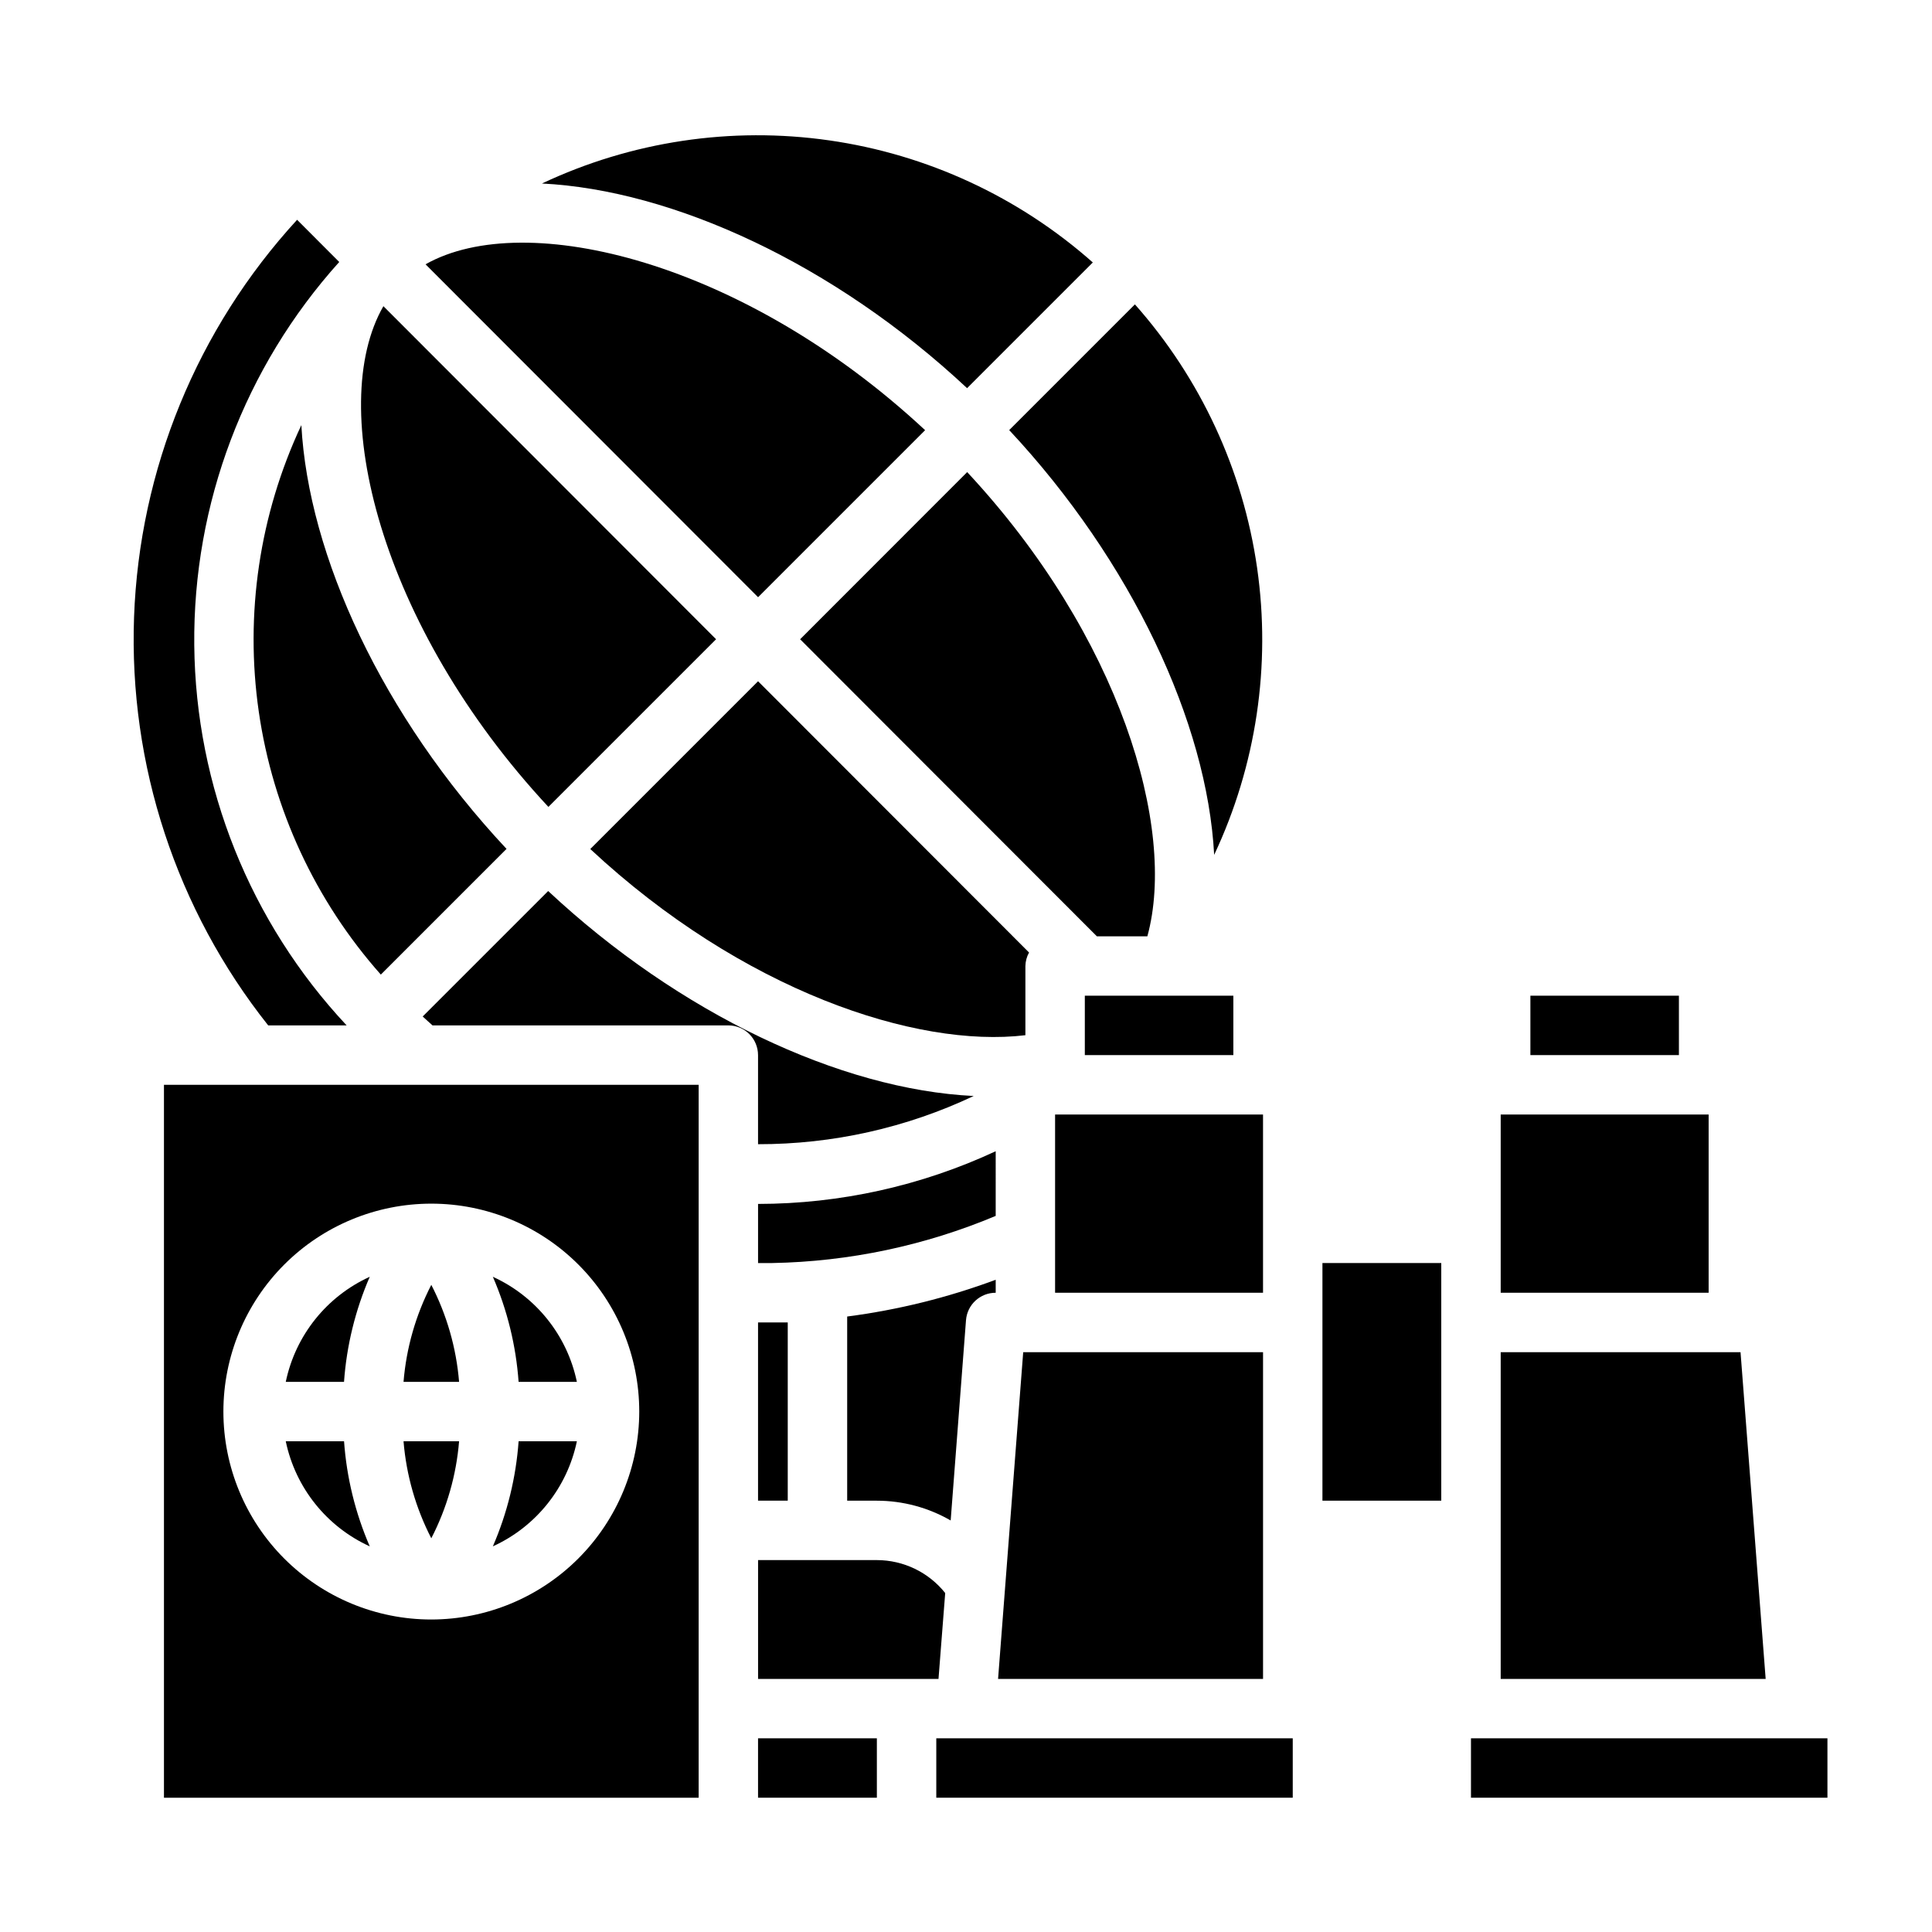
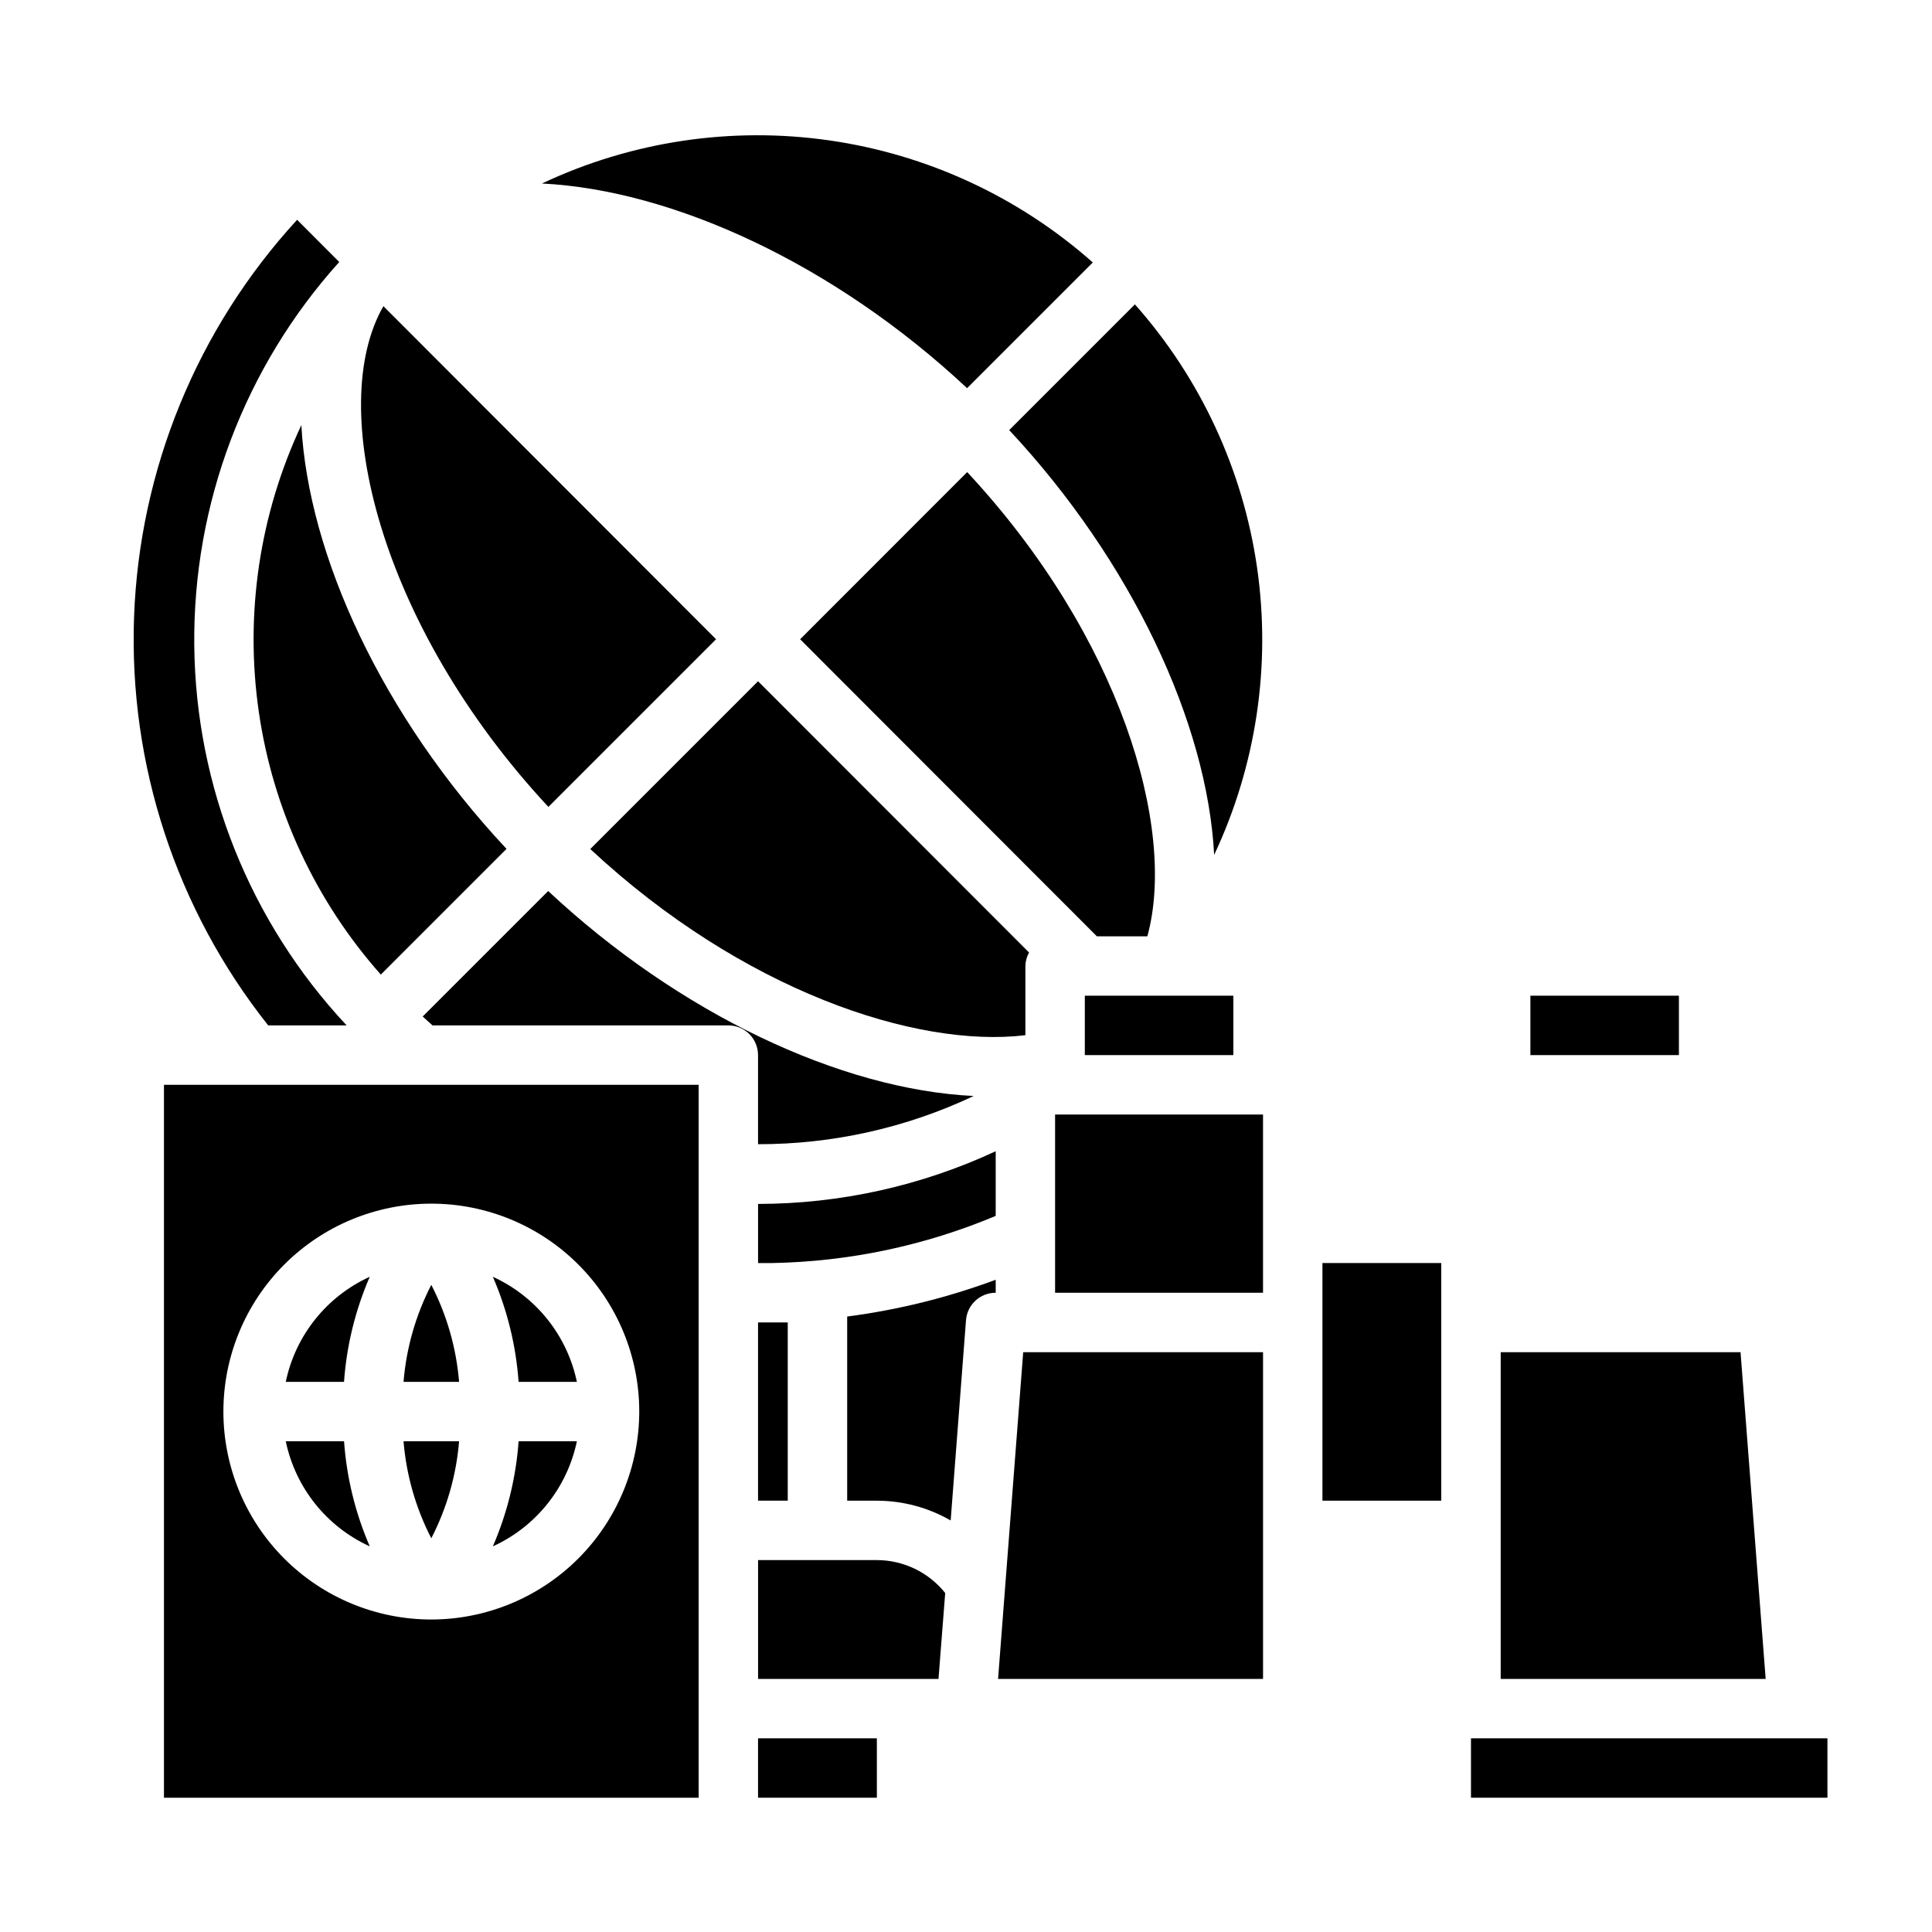
<svg xmlns="http://www.w3.org/2000/svg" fill="#000000" width="800px" height="800px" version="1.1" viewBox="144 144 512 512">
  <g>
    <path d="m423.61 439.36h55.105v47.23h-55.105z" />
    <path d="m415.16 502.34-6.66 86.59h70.219v-86.59z" />
    <path d="m300.43 369c40.258 37.516 86.34 52.82 115.31 49.34v-18.34c0.027-1.254 0.359-2.481 0.969-3.574l-71.816-71.887z" />
    <path d="m411.45 257.98c32.418 34.715 52.484 77.555 54.316 112.57 11.152-23.707 15.105-50.164 11.375-76.094-3.734-25.93-14.992-50.195-32.379-69.793z" />
    <path d="m431.49 407.87h39.359v15.742h-39.359z" />
-     <path d="m256.77 214.04 88.129 88.227 44.266-44.266c-47.848-44.57-105.81-58.973-132.39-43.961z" />
    <path d="m287.62 192.63c34.637 1.723 77.336 21.215 112.67 54.238l33.316-33.312c-19.621-17.387-43.906-28.637-69.855-32.355-25.949-3.719-52.418 0.254-76.133 11.43z" />
    <path d="m344.89 494.46h7.871v47.23h-7.871z" />
-     <path d="m541.7 439.36h55.105v47.23h-55.105z" />
    <path d="m541.7 588.93h70.219l-6.66-86.59h-63.559z" />
    <path d="m549.57 407.87h39.359v15.742h-39.359z" />
    <path d="m400 493.86c0.316-4.109 3.75-7.277 7.871-7.266v-3.449 0.004c-12.711 4.727-25.914 7.996-39.359 9.742v48.809h7.871c6.863 0.004 13.609 1.812 19.555 5.242z" />
    <path d="m407.87 449.09c-19.727 9.18-41.219 13.945-62.977 13.965v15.664h3.769c20.352-0.371 40.441-4.609 59.207-12.492z" />
    <path d="m289.33 357.84 44.438-44.43-88.164-88.27c-15.328 26.672-0.992 84.672 43.727 132.7z" />
    <path d="m356.04 313.41 78.641 78.719h13.383c7.871-28.734-7.289-79.594-47.75-123.02z" />
    <path d="m329.15 557.44v-125.95h-141.7v188.93h141.7zm-70.848 15.742v0.004c-14.613 0-28.629-5.805-38.965-16.141-10.332-10.332-16.137-24.348-16.137-38.965 0-14.613 5.805-28.629 16.137-38.965 10.336-10.332 24.352-16.137 38.965-16.137 14.617 0 28.633 5.805 38.965 16.137 10.336 10.336 16.141 24.352 16.141 38.965-0.016 14.609-5.828 28.617-16.156 38.945-10.332 10.332-24.34 16.145-38.949 16.16z" />
    <path d="m394.49 566.17c-4.398-5.508-11.059-8.719-18.105-8.73h-31.488v31.488h47.816z" />
    <path d="m219.73 525.95c2.562 12.301 10.828 22.645 22.262 27.852-3.828-8.832-6.133-18.246-6.816-27.852z" />
    <path d="m344.89 423.61v23.617c19.762 0.031 39.285-4.332 57.152-12.777-35.359-1.699-78.082-21.891-112.77-54.316l-33.254 33.246c0.883 0.789 1.699 1.574 2.606 2.363l78.391-0.004c2.086 0 4.09 0.828 5.566 2.305 1.477 1.477 2.305 3.481 2.305 5.566z" />
    <path d="m223.86 256.66c-11.102 23.676-15.02 50.086-11.277 75.965 3.746 25.879 14.988 50.094 32.34 69.652l33.312-33.312c-33.027-35.301-52.504-77.785-54.375-112.3z" />
    <path d="m628.29 604.67h-94.465v15.742h94.465z" />
    <path d="m494.46 494.46v47.234h31.488v-62.977h-31.488z" />
-     <path d="m486.59 604.67h-94.465v15.742h94.465z" />
    <path d="m344.89 604.67h31.488v15.742h-31.488z" />
    <path d="m250.94 510.21h14.723c-0.738-8.973-3.238-17.711-7.363-25.711-4.125 8-6.629 16.738-7.359 25.711z" />
    <path d="m274.61 553.8c11.434-5.207 19.707-15.551 22.27-27.852h-15.445c-0.688 9.605-2.996 19.02-6.824 27.852z" />
    <path d="m274.61 482.36c3.828 8.832 6.137 18.25 6.824 27.852h15.445c-2.562-12.301-10.836-22.645-22.27-27.852z" />
    <path d="m215.08 415.74h20.781c-25.605-27.348-40.016-63.312-40.379-100.77s13.348-73.699 38.418-101.54l-11.164-11.184c-26.484 28.848-41.805 66.199-43.211 105.34-1.402 39.137 11.203 77.488 35.555 108.16z" />
    <path d="m258.3 551.66c4.129-8 6.629-16.738 7.363-25.711h-14.723c0.734 8.973 3.238 17.711 7.359 25.711z" />
    <path d="m219.73 510.21h15.438c0.684-9.602 2.992-19.02 6.824-27.852-11.434 5.211-19.699 15.551-22.262 27.852z" />
  </g>
</svg>